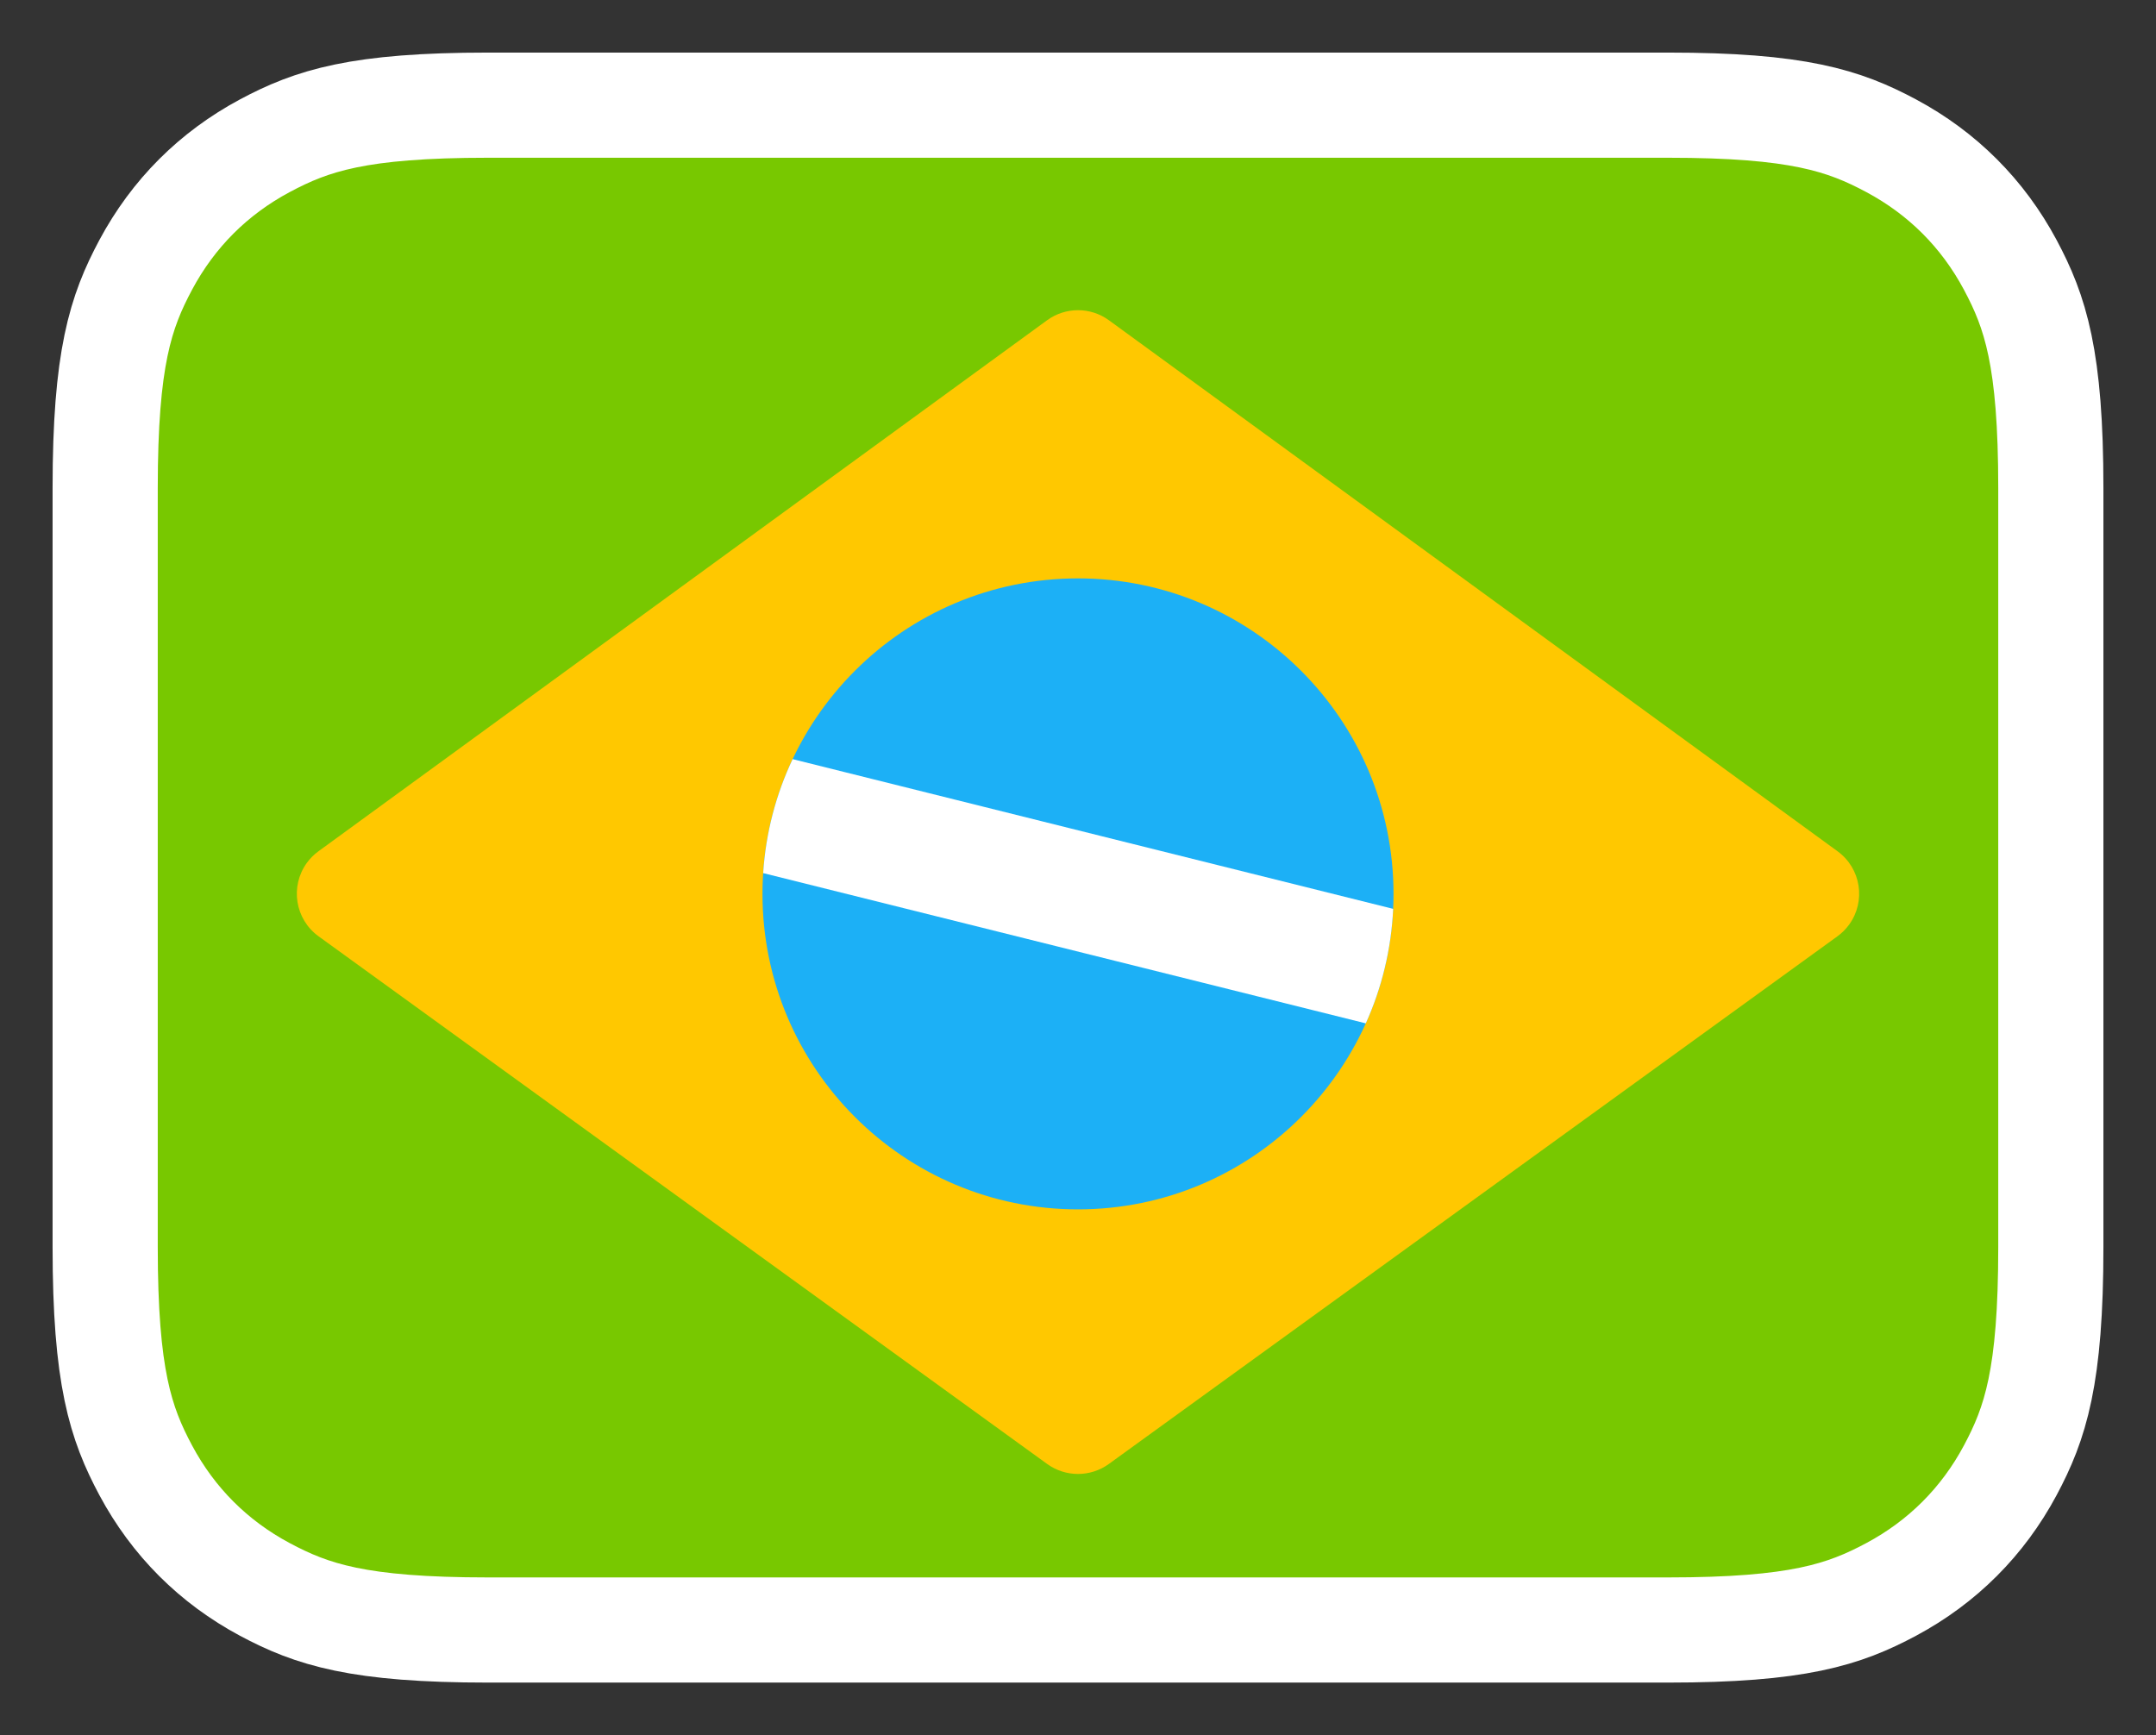
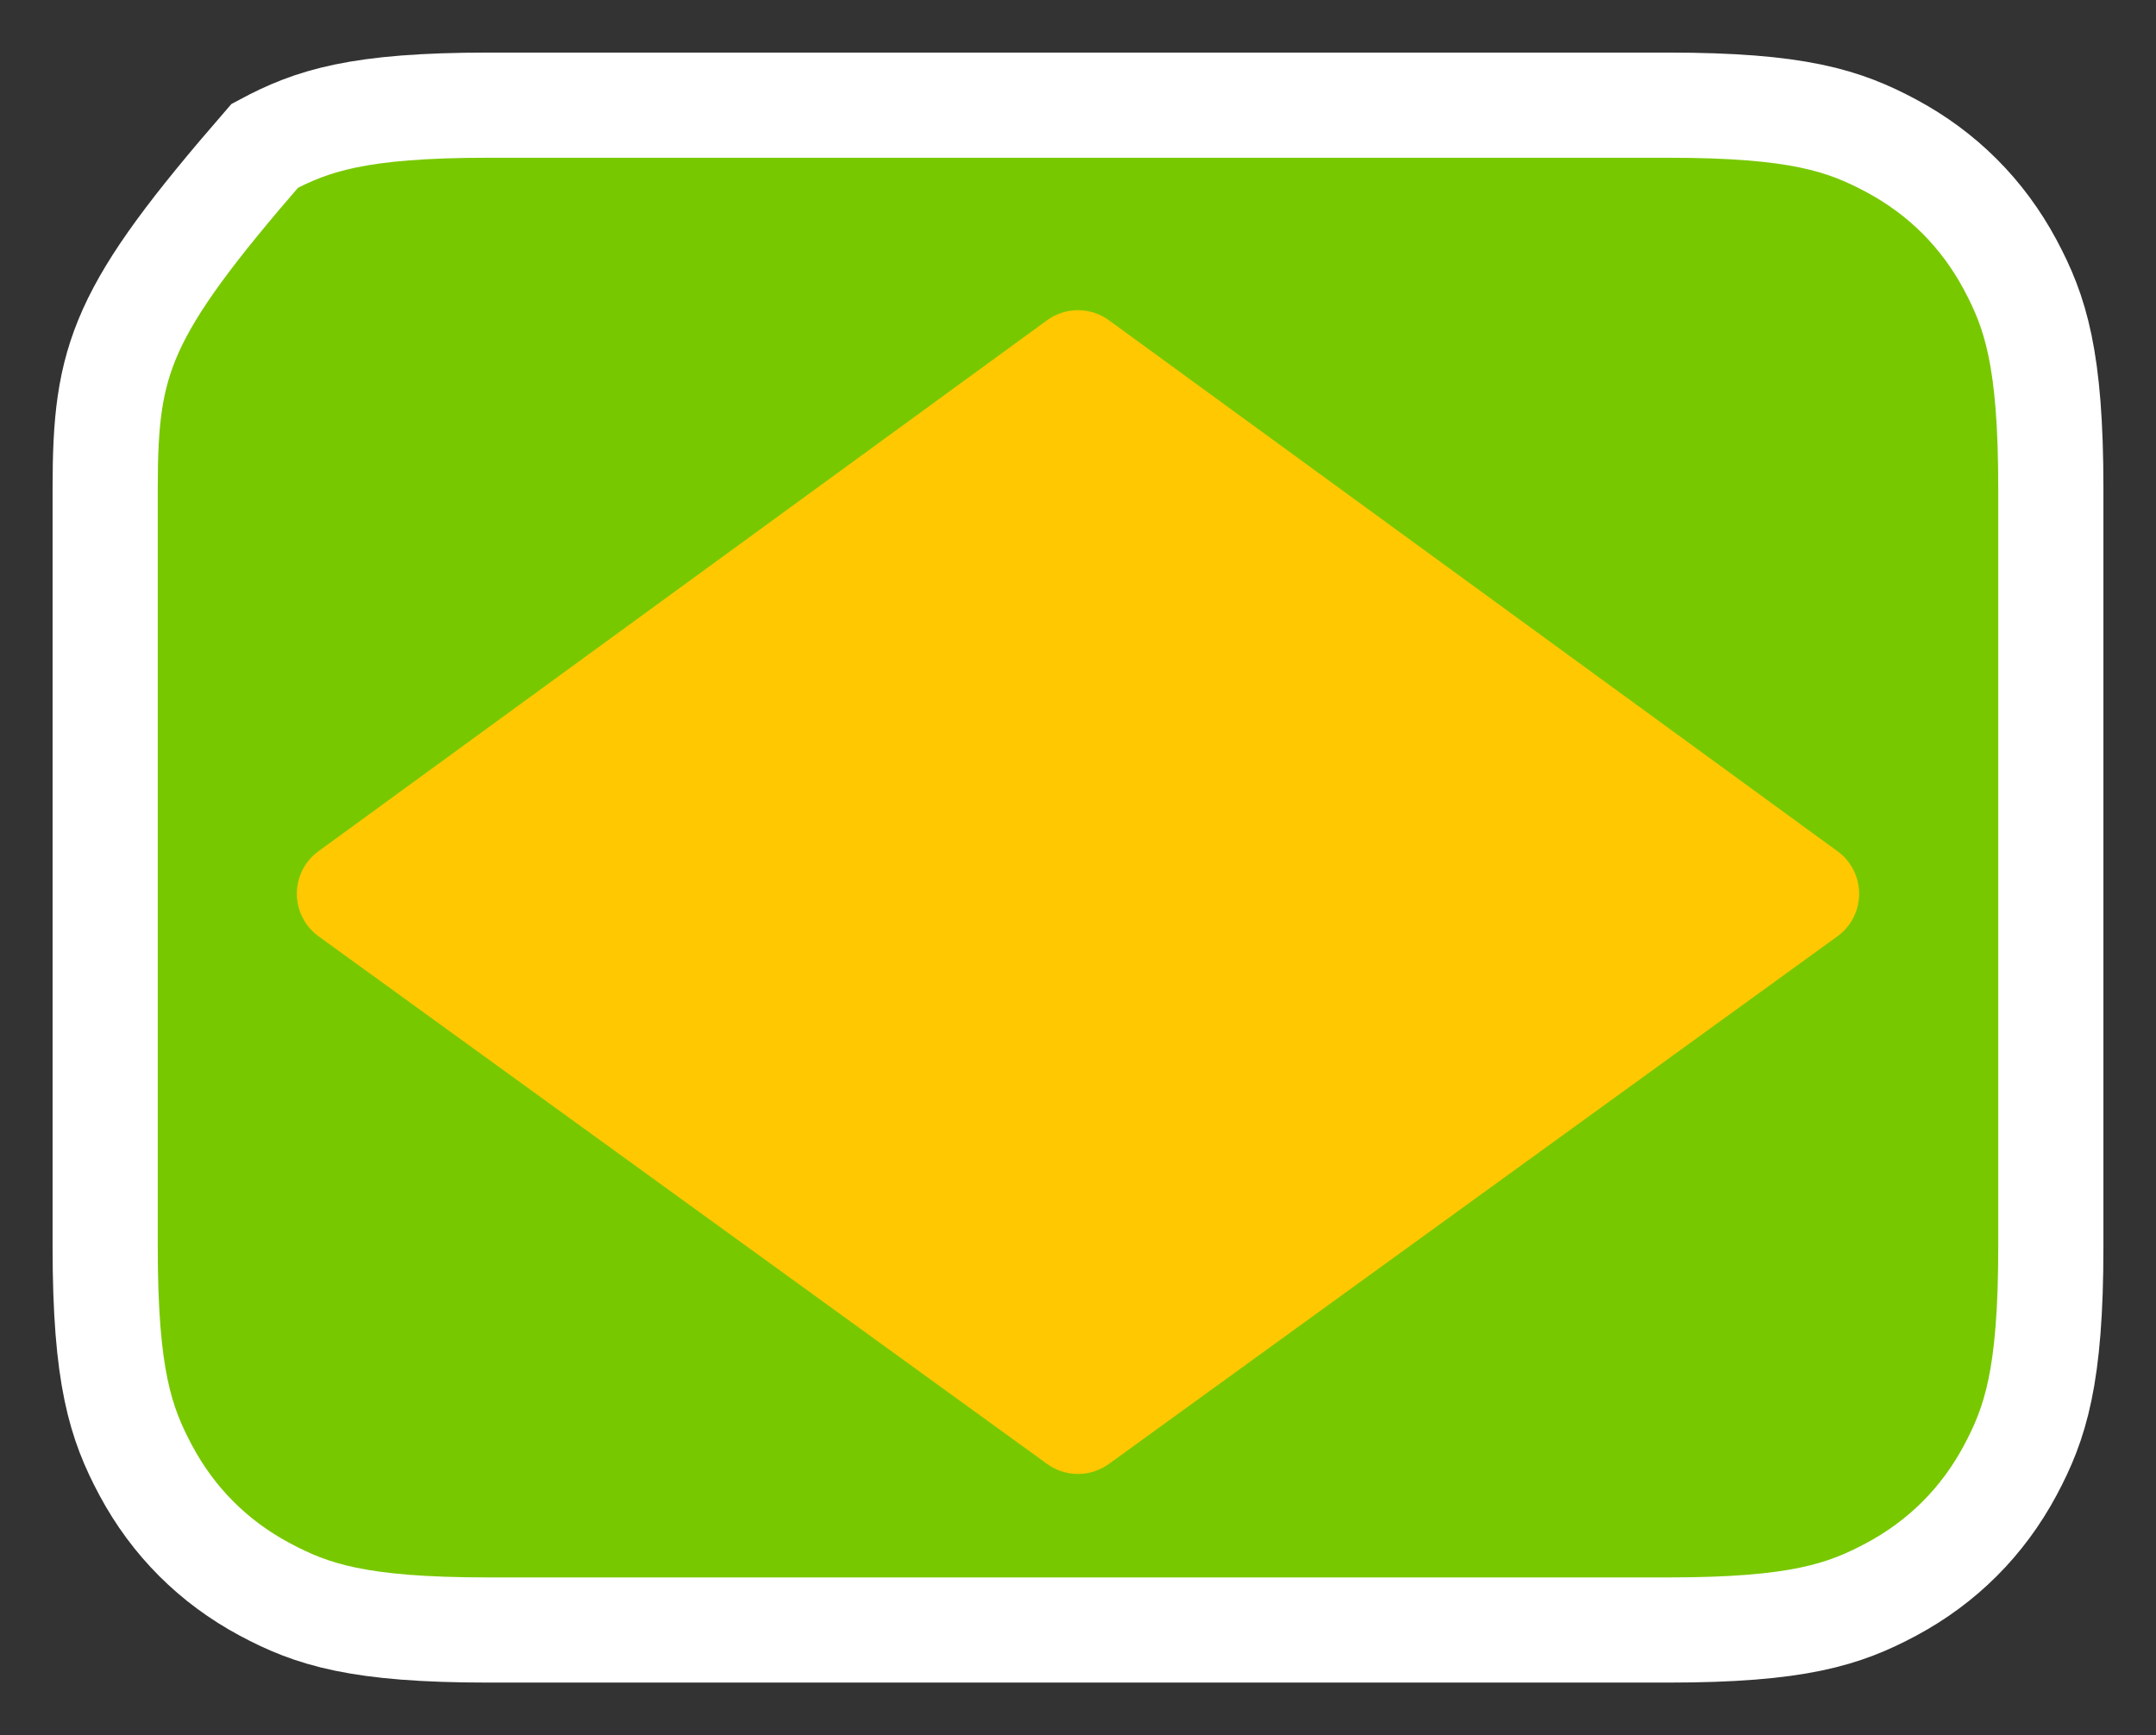
<svg xmlns="http://www.w3.org/2000/svg" x="0" y="594" width="82px" height="66px" viewBox="0 0 82 66" version="1.1">
  <rect x="0" y="0" width="82" height="66" fill="#333333" stroke="none" />
  <title>pt copy</title>
  <g id="pt-copy" stroke="none" stroke-width="1" fill="none" fill-rule="evenodd">
    <g id="Group" transform="translate(6, 2)">
-       <path d="M57.437,2 L12.563,2 C7.628,2 5.867,2.585 4.07,3.545 C2.12,4.589 0.589,6.12 -0.455,8.07 C-1.415,9.867 -2,11.628 -2,16.563 L-2,45.437 C-2,50.372 -1.415,52.133 -0.455,53.93 C0.589,55.88 2.12,57.411 4.07,58.455 C5.867,59.415 7.628,60 12.563,60 L57.437,60 C62.372,60 64.133,59.415 65.93,58.455 C67.88,57.411 69.411,55.88 70.455,53.93 C71.415,52.133 72,50.372 72,45.437 L72,16.563 C72,11.628 71.415,9.867 70.455,8.07 C69.411,6.12 67.88,4.589 65.93,3.545 C64.133,2.585 62.372,2 57.437,2 Z" id="Rectangle-3" stroke="#FFFFFF" stroke-width="4" fill="#78C800" fill-rule="nonzero" />
+       <path d="M57.437,2 L12.563,2 C7.628,2 5.867,2.585 4.07,3.545 C-1.415,9.867 -2,11.628 -2,16.563 L-2,45.437 C-2,50.372 -1.415,52.133 -0.455,53.93 C0.589,55.88 2.12,57.411 4.07,58.455 C5.867,59.415 7.628,60 12.563,60 L57.437,60 C62.372,60 64.133,59.415 65.93,58.455 C67.88,57.411 69.411,55.88 70.455,53.93 C71.415,52.133 72,50.372 72,45.437 L72,16.563 C72,11.628 71.415,9.867 70.455,8.07 C69.411,6.12 67.88,4.589 65.93,3.545 C64.133,2.585 62.372,2 57.437,2 Z" id="Rectangle-3" stroke="#FFFFFF" stroke-width="4" fill="#78C800" fill-rule="nonzero" />
      <path d="M15.719,10.427 L49.594,15.74 C50.453,15.874 51.126,16.547 51.26,17.406 L56.573,51.281 C56.745,52.372 55.999,53.395 54.908,53.566 C54.7,53.599 54.489,53.598 54.282,53.565 L20.497,48.163 C19.643,48.026 18.974,47.357 18.837,46.503 L13.435,12.718 C13.26,11.627 14.003,10.602 15.094,10.427 C15.301,10.394 15.512,10.394 15.719,10.427 Z" id="Rectangle" fill="#FFC800" transform="translate(35, 32) rotate(-45) translate(-35, -32)" />
-       <circle id="Mask" fill="#1CB0F6" cx="35" cy="32" r="12" />
-       <path d="M23.026,31.21 C23.126,29.667 23.518,28.204 24.146,26.875 L46.987,32.57 C46.914,34.116 46.55,35.586 45.946,36.925 L23.026,31.21 Z" id="Path" fill="#FFFFFF" />
    </g>
  </g>
</svg>